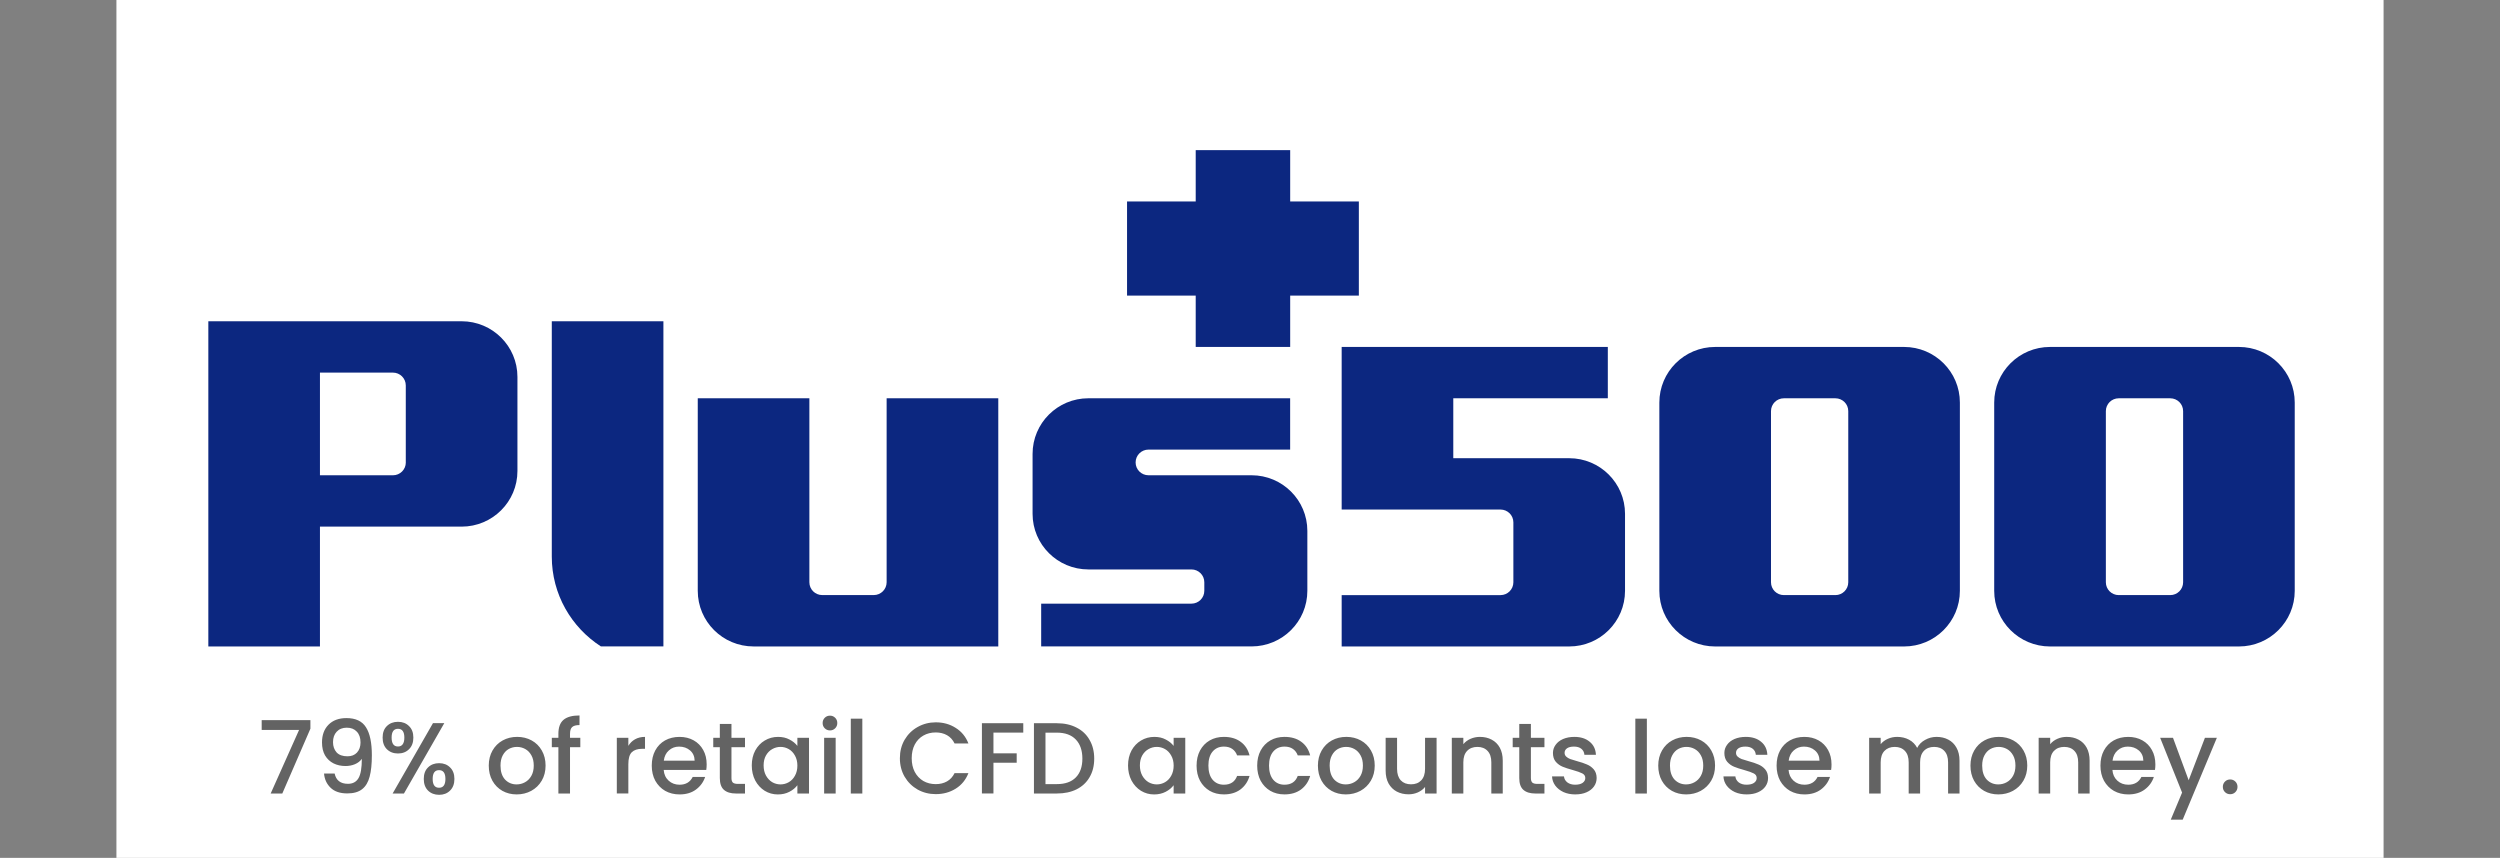
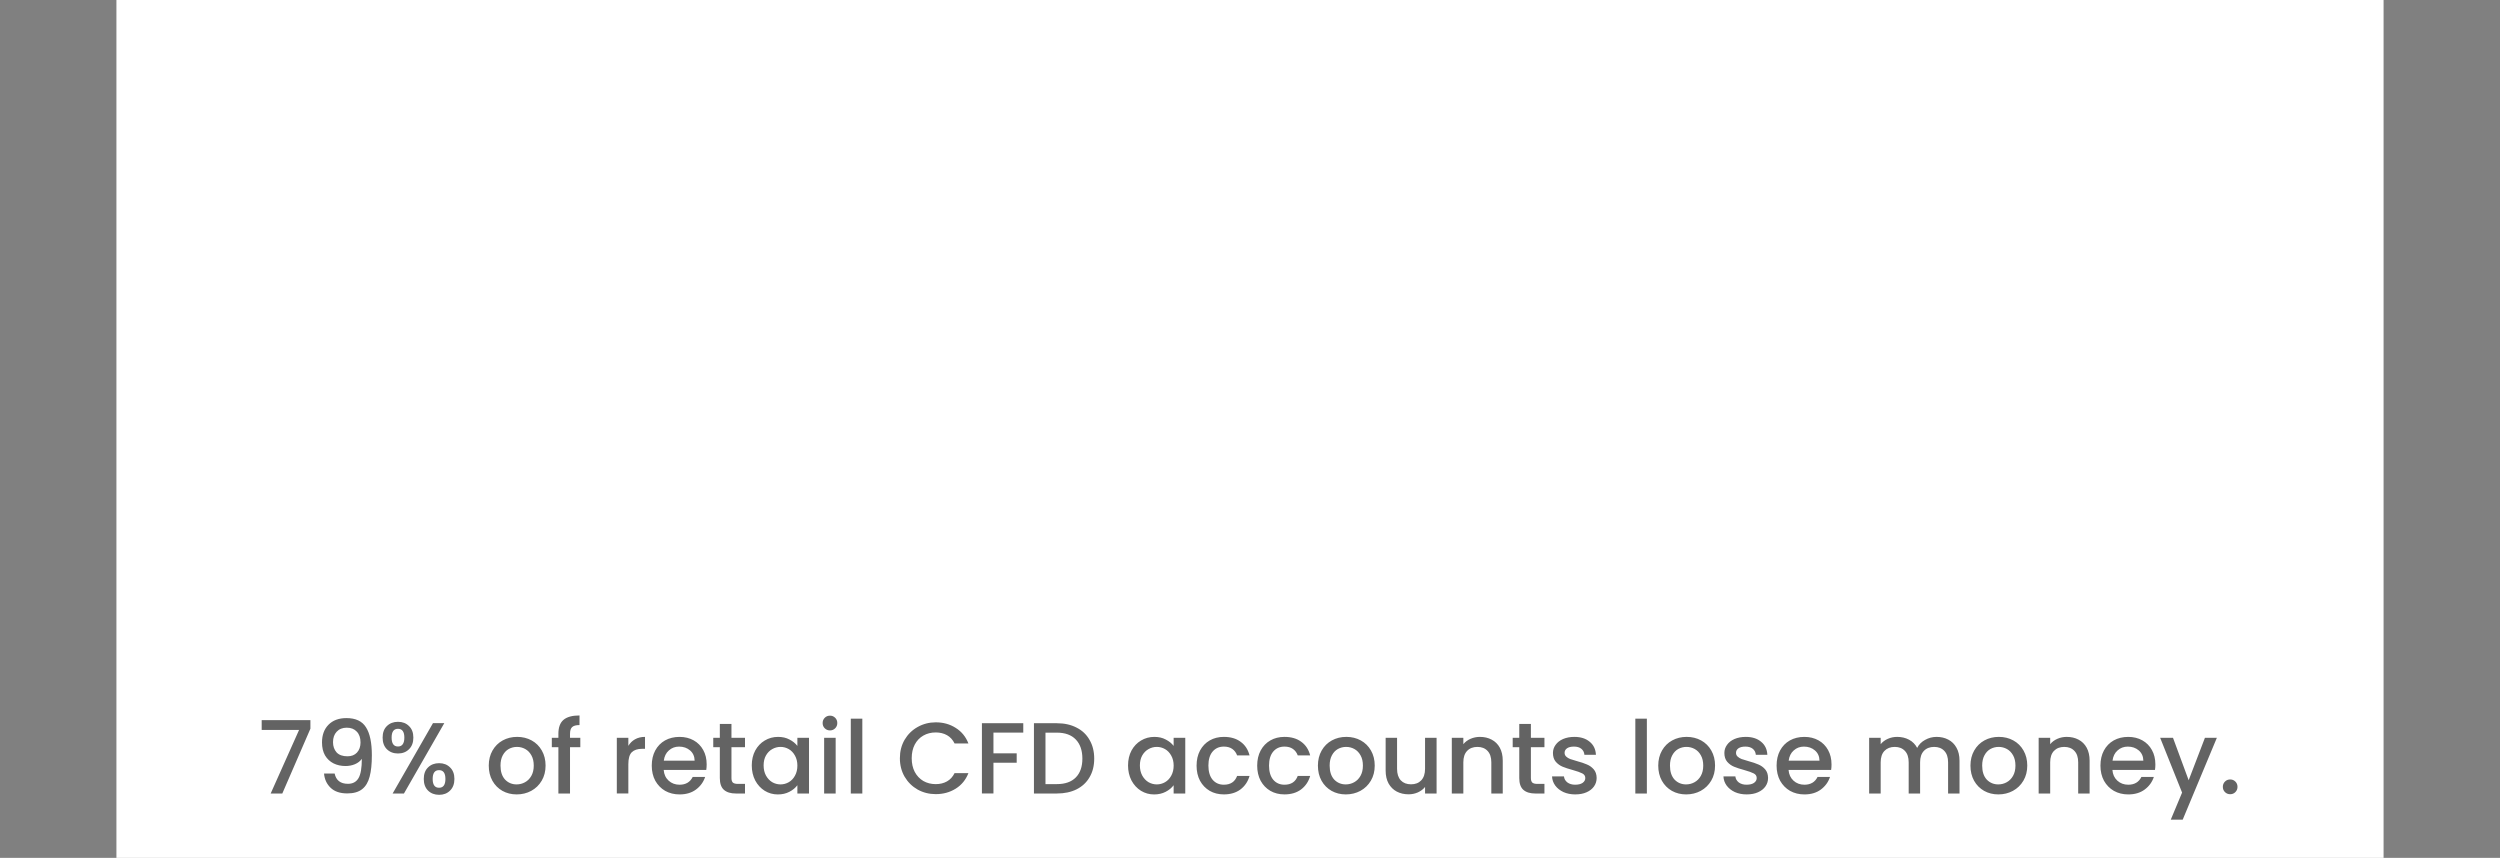
<svg xmlns="http://www.w3.org/2000/svg" id="Layer_1" version="1.1" viewBox="0 0 204 70">
  <rect x="0" y="0" width="204" height="70" fill="#808080" stroke="none" />
  <defs>
    <style>
      .st0 {
        fill: none;
      }

      .st1 {
        fill: #0c2780;
      }

      .st2 {
        fill: #636363;
      }

      .st3 {
        clip-path: url(#clippath-1);
      }

      .st4 {
        fill: #fff;
      }

      .st5 {
        clip-path: url(#clippath);
      }
    </style>
    <clipPath id="clippath">
      <rect class="st0" x="9.5" width="185" height="70" />
    </clipPath>
    <clipPath id="clippath-1">
-       <rect class="st0" x="17" y="12.25" width="170.25" height="40.5" />
-     </clipPath>
+       </clipPath>
  </defs>
  <g class="st5">
    <g>
      <rect class="st4" x="9.5" width="185" height="70" />
      <g class="st3">
        <g>
          <path class="st1" d="M37.668,26.215h-20.668v26.535h9.108v-9.777h11.56c2.516,0,4.555-2.032,4.555-4.54v-7.678c0-2.508-2.039-4.54-4.555-4.54ZM33.115,37.736c0,.579-.47,1.047-1.05,1.047h-5.957v-8.378h5.954c.581,0,1.05.468,1.05,1.047v6.284h.002Z" />
-           <path class="st1" d="M45.026,26.215v19.202c0,3.074,1.597,5.777,4.009,7.331h5.099v-26.533h-9.108Z" />
-           <path class="st1" d="M72.349,32.499v15.012c0,.579-.47,1.047-1.05,1.047h-4.204c-.581,0-1.05-.468-1.05-1.047v-15.012h-9.108v15.711c0,2.508,2.039,4.54,4.555,4.54h19.968v-20.249h-9.11v-.003Z" />
+           <path class="st1" d="M72.349,32.499v15.012c0,.579-.47,1.047-1.05,1.047h-4.204c-.581,0-1.05-.468-1.05-1.047v-15.012h-9.108v15.711c0,2.508,2.039,4.54,4.555,4.54h19.968v-20.249v-.003Z" />
          <path class="st1" d="M88.813,32.499c-2.516,0-4.555,2.032-4.555,4.54v4.887c0,2.508,2.039,4.54,4.555,4.54h8.409c.581,0,1.05.468,1.05,1.047v.697c0,.579-.469,1.047-1.05,1.047h-12.262v3.491h17.165c2.516,0,4.555-2.032,4.555-4.54v-4.887c0-2.508-2.039-4.54-4.555-4.54h-8.409c-.581,0-1.05-.468-1.05-1.047s.47-1.047,1.05-1.047h11.56v-4.188h-16.464Z" />
          <path class="st1" d="M105.279,28.311h-7.709v-4.19h-5.603v-7.681h5.603v-4.19h7.709v4.19h5.603v7.681h-5.603v4.19Z" />
          <path class="st1" d="M128.047,37.389h-9.459v-4.89h12.61v-4.188h-21.718v13.268h12.961c.581,0,1.05.468,1.05,1.047v4.888c0,.579-.47,1.047-1.05,1.047h-12.961v4.19h18.567c2.516,0,4.555-2.032,4.555-4.54v-6.284c0-2.505-2.039-4.537-4.555-4.537Z" />
          <path class="st1" d="M155.371,28.311h-15.413c-2.516,0-4.555,2.032-4.555,4.54v15.361c0,2.508,2.039,4.54,4.555,4.54h15.413c2.516,0,4.555-2.032,4.555-4.54v-15.364c0-2.505-2.039-4.537-4.555-4.537ZM150.818,47.513c0,.579-.469,1.047-1.05,1.047h-4.204c-.581,0-1.051-.468-1.051-1.047v-13.965c0-.579.47-1.047,1.051-1.047h4.204c.581,0,1.05.468,1.05,1.047v13.965Z" />
          <path class="st1" d="M182.695,28.311h-15.413c-2.516,0-4.555,2.032-4.555,4.54v15.361c0,2.508,2.039,4.54,4.555,4.54h15.413c2.516,0,4.555-2.032,4.555-4.54v-15.364c0-2.505-2.039-4.537-4.555-4.537ZM178.142,47.513c0,.579-.469,1.047-1.05,1.047h-4.204c-.581,0-1.05-.468-1.05-1.047v-13.965c0-.579.469-1.047,1.05-1.047h4.204c.581,0,1.05.468,1.05,1.047v13.965Z" />
        </g>
      </g>
      <path class="st2" d="M25.329,59.462l-2.293,5.288h-.949l2.318-5.189h-3.052v-.8h3.976v.701ZM27.306,63.117c.055.275.173.484.355.627s.426.215.734.215c.391,0,.677-.154.858-.462.182-.308.272-.833.272-1.576-.132.187-.319.333-.561.437-.236.099-.495.149-.775.149-.358,0-.682-.071-.974-.215-.291-.148-.522-.366-.693-.652-.165-.292-.247-.644-.247-1.056,0-.605.176-1.086.528-1.444.358-.363.847-.544,1.469-.544.748,0,1.279.25,1.592.751.319.495.479,1.257.479,2.285,0,.709-.06,1.29-.181,1.741-.116.451-.319.792-.611,1.023-.292.231-.696.347-1.213.347-.589,0-1.042-.154-1.361-.462-.319-.308-.498-.696-.536-1.163h.866ZM28.353,61.714c.33,0,.589-.102.776-.305.192-.209.289-.484.289-.825,0-.38-.102-.674-.305-.883-.198-.215-.47-.322-.817-.322s-.622.11-.825.33c-.198.215-.297.498-.297.85,0,.336.096.613.289.833.198.215.495.322.891.322ZM31.222,60.188c0-.402.115-.715.347-.941.236-.231.539-.347.907-.347s.668.116.899.347c.236.226.355.539.355.941s-.118.718-.355.949c-.231.231-.531.347-.899.347s-.671-.116-.907-.347c-.231-.231-.347-.547-.347-.949ZM36.255,59.008l-3.292,5.742h-.924l3.292-5.742h.924ZM32.476,59.47c-.347,0-.52.239-.52.718,0,.484.173.726.52.726.165,0,.292-.058.379-.173.094-.121.14-.305.14-.553,0-.479-.173-.718-.52-.718ZM34.58,63.562c0-.402.115-.715.347-.941.236-.231.539-.346.907-.346.363,0,.66.115.891.346.236.226.355.539.355.941s-.118.718-.355.949c-.231.231-.528.346-.891.346-.368,0-.671-.115-.907-.346-.231-.231-.347-.547-.347-.949ZM35.826,62.844c-.347,0-.52.239-.52.718s.173.718.52.718.52-.239.52-.718-.173-.718-.52-.718ZM42.16,64.824c-.429,0-.817-.096-1.163-.289-.347-.198-.619-.473-.817-.825-.198-.357-.297-.77-.297-1.237,0-.462.102-.872.305-1.229.204-.358.481-.632.833-.825s.745-.289,1.18-.289.828.096,1.18.289c.352.193.63.467.833.825.204.357.305.767.305,1.229s-.104.872-.313,1.229c-.209.358-.495.635-.858.833-.357.192-.753.289-1.188.289ZM42.16,64.007c.242,0,.467-.058.676-.173.215-.116.388-.289.52-.52.132-.231.198-.511.198-.841s-.063-.608-.19-.833c-.126-.231-.294-.404-.503-.52-.209-.115-.434-.173-.676-.173s-.467.058-.676.173c-.204.116-.366.289-.487.52-.121.225-.181.503-.181.833,0,.49.124.869.371,1.139.253.264.569.396.949.396ZM47.354,60.972h-.841v3.778h-.949v-3.778h-.536v-.767h.536v-.322c0-.522.138-.902.412-1.139.281-.242.718-.363,1.312-.363v.784c-.286,0-.487.055-.602.165-.115.104-.173.289-.173.553v.322h.841v.767ZM51.272,60.864c.137-.231.319-.41.544-.536.231-.132.503-.198.817-.198v.973h-.239c-.368,0-.649.093-.841.28-.187.187-.28.512-.28.973v2.393h-.941v-4.546h.941v.66ZM57.664,62.366c0,.171-.011.325-.033.462h-3.473c.028.363.162.654.404.875.242.22.539.33.891.33.506,0,.863-.212,1.072-.635h1.015c-.138.418-.388.762-.751,1.031-.357.264-.803.396-1.336.396-.435,0-.825-.096-1.172-.289-.341-.198-.611-.473-.808-.825-.193-.357-.289-.77-.289-1.237s.094-.877.281-1.229c.193-.358.459-.632.8-.825.347-.193.743-.289,1.188-.289.429,0,.811.093,1.147.28.336.187.597.451.784.792.187.335.28.723.28,1.163ZM56.682,62.069c-.006-.346-.129-.624-.371-.833s-.542-.313-.899-.313c-.324,0-.602.104-.833.313-.231.203-.368.481-.413.833h2.516ZM59.687,60.972v2.516c0,.17.038.294.115.371.083.071.22.107.413.107h.577v.784h-.743c-.424,0-.748-.099-.973-.297-.226-.198-.338-.52-.338-.965v-2.516h-.536v-.767h.536v-1.13h.949v1.13h1.105v.767h-1.105ZM61.345,62.457c0-.457.094-.861.281-1.213.192-.352.451-.624.775-.817.33-.198.693-.297,1.089-.297.358,0,.668.071.932.215.27.137.484.311.644.52v-.66h.949v4.546h-.949v-.676c-.16.215-.377.393-.652.536-.275.143-.589.215-.94.215-.391,0-.748-.099-1.073-.297-.324-.203-.583-.484-.775-.842-.187-.363-.281-.773-.281-1.229ZM65.066,62.473c0-.313-.066-.586-.198-.817-.126-.231-.294-.407-.503-.528s-.435-.181-.676-.181-.468.061-.677.181c-.209.116-.379.289-.511.52-.127.226-.19.495-.19.809s.063.588.19.825c.132.236.302.418.511.544.215.121.44.181.677.181.242,0,.467-.061.676-.181s.377-.297.503-.528c.132-.236.198-.512.198-.825ZM67.729,59.602c-.171,0-.313-.058-.429-.173-.116-.115-.173-.258-.173-.429s.058-.313.173-.429c.116-.116.258-.173.429-.173.165,0,.305.058.421.173.116.115.173.258.173.429s-.058.314-.173.429c-.116.116-.256.173-.421.173ZM68.19,60.204v4.546h-.94v-4.546h.94ZM70.366,58.645v6.105h-.941v-6.105h.941ZM73.43,61.871c0-.561.129-1.064.388-1.51.264-.445.619-.792,1.064-1.04.451-.253.943-.379,1.477-.379.61,0,1.152.151,1.625.454.479.297.825.721,1.039,1.271h-1.13c-.148-.302-.355-.528-.619-.676s-.569-.223-.916-.223c-.38,0-.718.085-1.015.256-.297.17-.531.415-.701.734-.165.319-.247.69-.247,1.114s.082.795.247,1.114c.171.319.404.566.701.743.297.17.635.256,1.015.256.346,0,.652-.074.916-.223.264-.148.47-.374.619-.676h1.13c-.215.55-.561.973-1.039,1.27-.473.297-1.015.446-1.625.446-.539,0-1.031-.124-1.477-.371-.445-.253-.8-.602-1.064-1.048-.258-.445-.388-.949-.388-1.51ZM83.499,59.016v.767h-2.434v1.691h1.897v.767h-1.897v2.508h-.941v-5.734h3.374ZM86.243,59.016c.611,0,1.144.118,1.601.355.462.231.817.567,1.064,1.007.253.435.38.943.38,1.526s-.126,1.089-.38,1.518c-.247.429-.602.759-1.064.99-.456.226-.99.338-1.601.338h-1.873v-5.734h1.873ZM86.243,63.983c.671,0,1.185-.181,1.543-.544.357-.363.536-.875.536-1.535,0-.666-.179-1.185-.536-1.559-.358-.374-.872-.561-1.543-.561h-.932v4.199h.932ZM92.049,62.457c0-.457.094-.861.281-1.213.192-.352.451-.624.775-.817.33-.198.693-.297,1.089-.297.357,0,.668.071.932.215.27.137.484.311.643.52v-.66h.949v4.546h-.949v-.676c-.16.215-.377.393-.652.536s-.589.215-.94.215c-.391,0-.748-.099-1.073-.297-.325-.203-.583-.484-.775-.842-.187-.363-.281-.773-.281-1.229ZM95.77,62.473c0-.313-.066-.586-.198-.817-.126-.231-.294-.407-.503-.528s-.435-.181-.676-.181-.467.061-.676.181c-.209.116-.38.289-.512.52-.126.226-.19.495-.19.809s.063.588.19.825c.132.236.303.418.512.544.215.121.44.181.676.181.242,0,.467-.061.676-.181s.377-.297.503-.528c.132-.236.198-.512.198-.825ZM97.641,62.473c0-.467.093-.877.28-1.229.193-.358.457-.632.792-.825.336-.193.721-.289,1.155-.289.55,0,1.004.132,1.361.396.363.258.608.63.734,1.114h-1.015c-.083-.226-.215-.402-.396-.528-.182-.127-.41-.19-.685-.19-.385,0-.693.138-.924.412-.226.27-.338.649-.338,1.139s.113.872.338,1.147c.231.275.539.412.924.412.545,0,.905-.239,1.081-.718h1.015c-.132.462-.38.83-.743,1.105-.363.27-.814.404-1.353.404-.434,0-.819-.096-1.155-.289-.335-.198-.599-.473-.792-.825-.187-.357-.28-.77-.28-1.237ZM102.587,62.473c0-.467.093-.877.281-1.229.192-.358.456-.632.792-.825.335-.193.72-.289,1.155-.289.55,0,1.004.132,1.361.396.363.258.608.63.734,1.114h-1.015c-.082-.226-.215-.402-.396-.528-.181-.127-.41-.19-.685-.19-.385,0-.693.138-.924.412-.225.27-.338.649-.338,1.139s.113.872.338,1.147c.231.275.539.412.924.412.545,0,.905-.239,1.081-.718h1.015c-.132.462-.38.83-.743,1.105-.363.27-.814.404-1.353.404-.435,0-.82-.096-1.155-.289-.336-.198-.6-.473-.792-.825-.187-.357-.281-.77-.281-1.237ZM109.819,64.824c-.429,0-.817-.096-1.163-.289-.346-.198-.619-.473-.817-.825-.198-.357-.297-.77-.297-1.237,0-.462.102-.872.305-1.229.203-.358.481-.632.833-.825.352-.193.745-.289,1.18-.289s.828.096,1.18.289c.352.193.63.467.833.825.204.357.305.767.305,1.229s-.104.872-.313,1.229-.495.635-.858.833c-.357.192-.753.289-1.188.289ZM109.819,64.007c.242,0,.467-.058.676-.173.215-.116.388-.289.52-.52.132-.231.198-.511.198-.841s-.063-.608-.19-.833c-.127-.231-.294-.404-.503-.52-.209-.115-.435-.173-.676-.173s-.467.058-.676.173c-.204.116-.366.289-.487.52-.121.225-.181.503-.181.833,0,.49.124.869.371,1.139.253.264.569.396.949.396ZM117.225,60.204v4.546h-.94v-.536c-.148.187-.344.335-.586.445-.236.104-.489.157-.759.157-.358,0-.679-.074-.965-.223-.28-.148-.503-.368-.668-.66-.16-.292-.239-.644-.239-1.056v-2.673h.932v2.533c0,.407.102.721.305.941.203.214.481.322.833.322s.63-.107.833-.322c.209-.22.313-.534.313-.941v-2.533h.94ZM120.76,60.13c.357,0,.676.074.957.223.286.149.509.368.668.66s.239.644.239,1.056v2.681h-.932v-2.541c0-.407-.102-.718-.305-.932-.203-.22-.481-.33-.833-.33s-.632.11-.841.33c-.203.215-.305.525-.305.932v2.541h-.941v-4.546h.941v.52c.154-.187.349-.333.586-.437.242-.104.498-.157.767-.157ZM124.921,60.972v2.516c0,.17.039.294.116.371.083.071.22.107.412.107h.577v.784h-.743c-.424,0-.748-.099-.973-.297-.226-.198-.338-.52-.338-.965v-2.516h-.536v-.767h.536v-1.13h.949v1.13h1.105v.767h-1.105ZM128.544,64.824c-.358,0-.679-.063-.965-.19-.28-.132-.503-.308-.668-.528-.165-.225-.253-.476-.264-.751h.973c.017.192.107.355.272.487.171.127.382.19.635.19.264,0,.467-.049.61-.148.149-.104.223-.236.223-.396,0-.171-.083-.297-.248-.38-.16-.083-.415-.173-.767-.272-.341-.093-.619-.184-.833-.272-.215-.088-.402-.223-.561-.404-.154-.181-.231-.421-.231-.718,0-.242.071-.462.215-.66.143-.203.346-.363.61-.479.27-.115.577-.173.924-.173.517,0,.932.132,1.246.396.319.258.49.613.512,1.064h-.94c-.017-.203-.099-.366-.248-.487-.148-.121-.349-.181-.602-.181-.247,0-.437.047-.569.14-.132.094-.198.217-.198.371,0,.121.044.223.132.305.088.083.195.148.322.198.127.044.313.102.561.173.33.088.6.179.809.272.215.088.399.22.553.396.154.176.234.41.239.701,0,.258-.071.49-.215.693-.143.203-.346.363-.61.479-.258.116-.564.173-.916.173ZM134.384,58.645v6.105h-.941v-6.105h.941ZM137.59,64.824c-.429,0-.817-.096-1.163-.289-.347-.198-.619-.473-.817-.825-.198-.357-.297-.77-.297-1.237,0-.462.102-.872.305-1.229.203-.358.481-.632.833-.825.352-.193.745-.289,1.18-.289s.828.096,1.18.289c.352.193.63.467.833.825.204.357.305.767.305,1.229s-.104.872-.313,1.229-.495.635-.858.833c-.357.192-.754.289-1.188.289ZM137.59,64.007c.242,0,.467-.058.676-.173.215-.116.388-.289.52-.52.132-.231.198-.511.198-.841s-.063-.608-.19-.833c-.126-.231-.294-.404-.503-.52-.209-.115-.434-.173-.676-.173s-.467.058-.676.173c-.203.116-.366.289-.487.52-.121.225-.182.503-.182.833,0,.49.124.869.371,1.139.253.264.569.396.949.396ZM142.53,64.824c-.357,0-.679-.063-.965-.19-.281-.132-.503-.308-.668-.528-.165-.225-.253-.476-.264-.751h.973c.017.192.107.355.272.487.17.127.382.19.635.19.264,0,.467-.049.611-.148.148-.104.223-.236.223-.396,0-.171-.082-.297-.247-.38-.16-.083-.415-.173-.767-.272-.341-.093-.619-.184-.833-.272-.215-.088-.402-.223-.561-.404-.154-.181-.231-.421-.231-.718,0-.242.072-.462.215-.66.143-.203.346-.363.61-.479.27-.115.577-.173.924-.173.517,0,.932.132,1.246.396.319.258.49.613.512,1.064h-.941c-.016-.203-.099-.366-.247-.487-.148-.121-.349-.181-.602-.181-.247,0-.437.047-.569.14-.132.094-.198.217-.198.371,0,.121.044.223.132.305s.195.148.322.198c.127.044.314.102.561.173.33.088.6.179.809.272.214.088.399.22.553.396.154.176.234.41.239.701,0,.258-.071.49-.214.693s-.346.363-.611.479c-.258.116-.564.173-.916.173ZM149.453,62.366c0,.171-.011.325-.033.462h-3.473c.027.363.162.654.404.875.242.22.539.33.891.33.506,0,.863-.212,1.072-.635h1.015c-.137.418-.388.762-.751,1.031-.358.264-.803.396-1.337.396-.435,0-.825-.096-1.172-.289-.341-.198-.61-.473-.809-.825-.192-.357-.289-.77-.289-1.237s.094-.877.281-1.229c.192-.358.459-.632.8-.825.346-.193.742-.289,1.188-.289.429,0,.811.093,1.147.28s.597.451.784.792c.187.335.281.723.281,1.163ZM148.471,62.069c-.006-.346-.129-.624-.371-.833-.242-.209-.542-.313-.899-.313-.324,0-.602.104-.833.313-.231.203-.368.481-.412.833h2.516ZM158.024,60.13c.357,0,.676.074.957.223.286.149.509.368.668.66.165.292.247.644.247,1.056v2.681h-.932v-2.541c0-.407-.102-.718-.305-.932-.204-.22-.481-.33-.833-.33s-.632.11-.841.33c-.204.215-.305.525-.305.932v2.541h-.932v-2.541c0-.407-.102-.718-.305-.932-.204-.22-.481-.33-.833-.33s-.632.11-.842.33c-.203.215-.305.525-.305.932v2.541h-.941v-4.546h.941v.52c.154-.187.349-.333.586-.437.237-.104.49-.157.759-.157.363,0,.688.077.973.231.286.154.506.377.66.668.137-.275.352-.492.644-.652.291-.165.605-.247.94-.247ZM163.066,64.824c-.429,0-.817-.096-1.163-.289-.346-.198-.619-.473-.817-.825-.198-.357-.297-.77-.297-1.237,0-.462.102-.872.305-1.229.204-.358.481-.632.833-.825s.745-.289,1.18-.289.828.096,1.18.289.63.467.833.825c.204.357.305.767.305,1.229s-.105.872-.314,1.229-.495.635-.858.833c-.357.192-.753.289-1.188.289ZM163.066,64.007c.242,0,.467-.058.676-.173.214-.116.388-.289.52-.52.132-.231.198-.511.198-.841s-.063-.608-.19-.833c-.127-.231-.294-.404-.503-.52-.209-.115-.435-.173-.676-.173s-.467.058-.676.173c-.204.116-.366.289-.487.52-.121.225-.182.503-.182.833,0,.49.124.869.371,1.139.253.264.569.396.949.396ZM168.648,60.13c.357,0,.676.074.957.223.286.149.509.368.668.66s.239.644.239,1.056v2.681h-.932v-2.541c0-.407-.102-.718-.305-.932-.204-.22-.481-.33-.833-.33s-.633.11-.842.33c-.203.215-.305.525-.305.932v2.541h-.941v-4.546h.941v.52c.154-.187.349-.333.586-.437.242-.104.498-.157.767-.157ZM175.879,62.366c0,.171-.011.325-.033.462h-3.473c.027.363.162.654.404.875.242.22.539.33.891.33.506,0,.863-.212,1.072-.635h1.015c-.138.418-.388.762-.751,1.031-.358.264-.803.396-1.337.396-.435,0-.825-.096-1.172-.289-.341-.198-.61-.473-.809-.825-.192-.357-.289-.77-.289-1.237s.093-.877.281-1.229c.192-.358.459-.632.8-.825.346-.193.742-.289,1.188-.289.429,0,.811.093,1.147.28s.597.451.784.792c.187.335.281.723.281,1.163ZM174.897,62.069c-.006-.346-.129-.624-.371-.833-.242-.209-.542-.313-.899-.313-.324,0-.602.104-.833.313-.231.203-.368.481-.412.833h2.516ZM180.896,60.204l-2.788,6.682h-.974l.924-2.211-1.79-4.472h1.048l1.279,3.465,1.328-3.465h.974ZM181.986,64.808c-.171,0-.314-.058-.429-.173-.116-.116-.173-.258-.173-.429s.058-.313.173-.429c.115-.116.258-.173.429-.173.165,0,.305.058.421.173.115.115.173.259.173.429s-.058.313-.173.429-.256.173-.421.173Z" />
    </g>
  </g>
</svg>